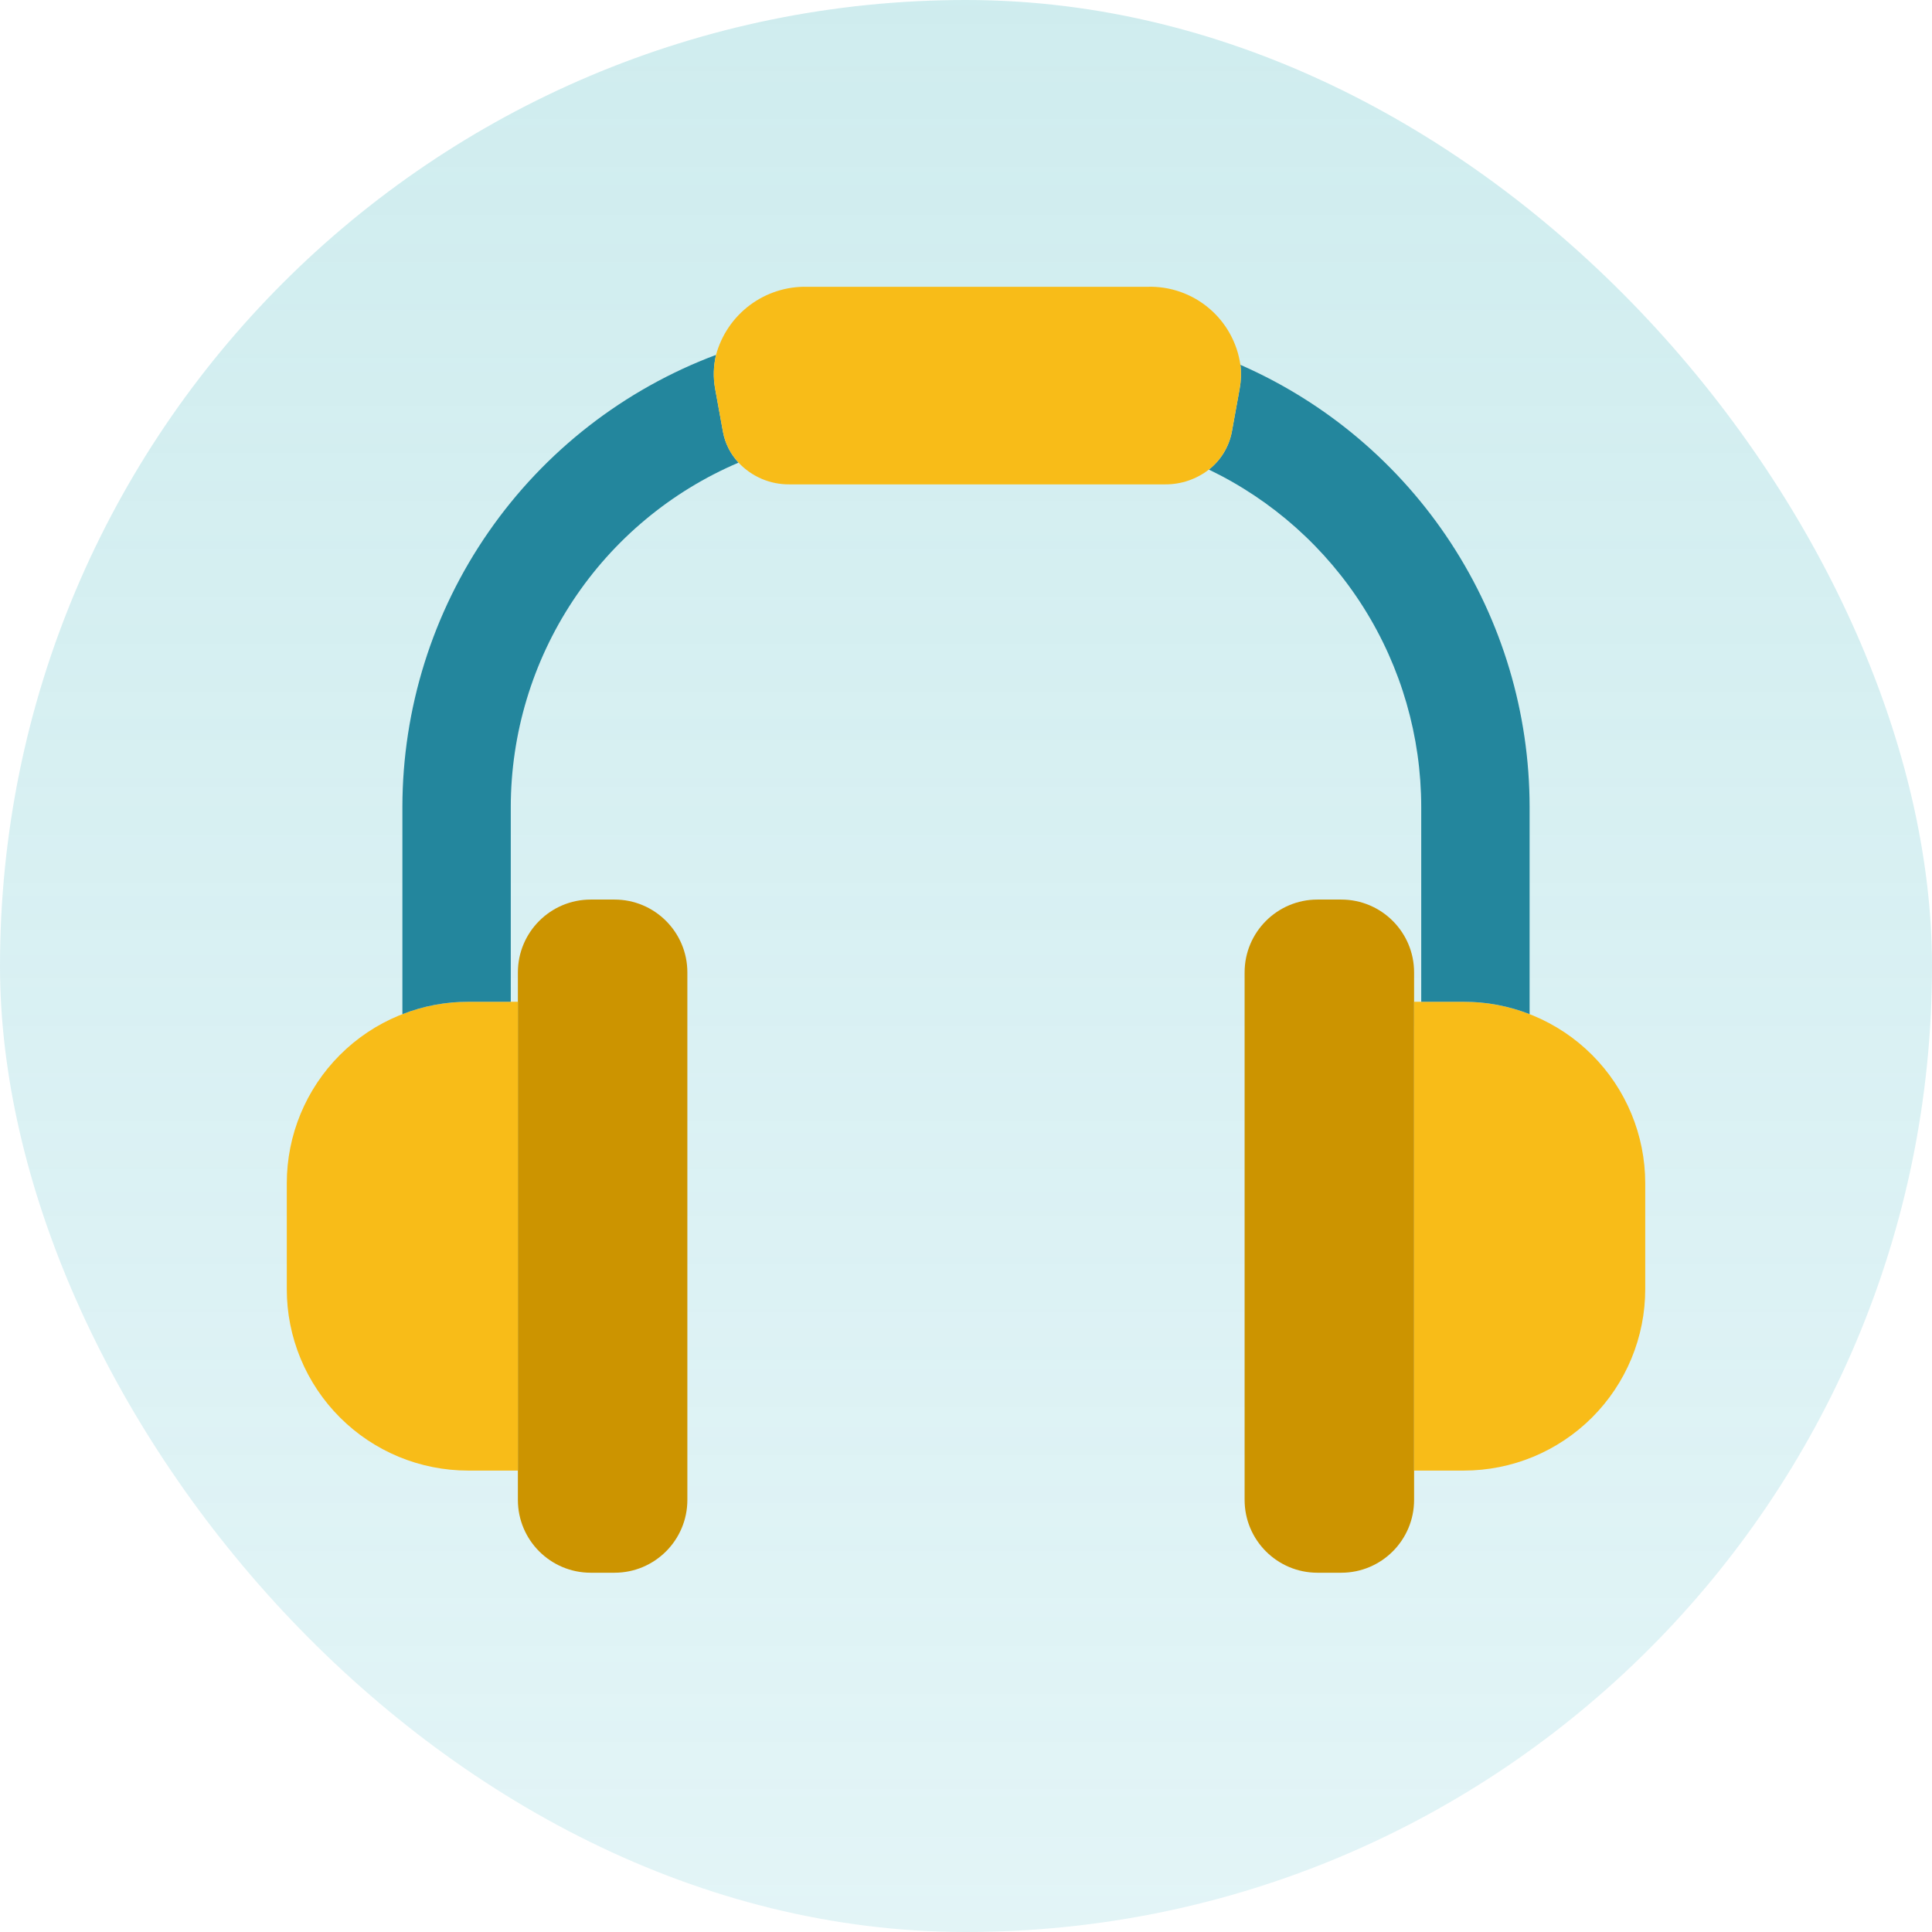
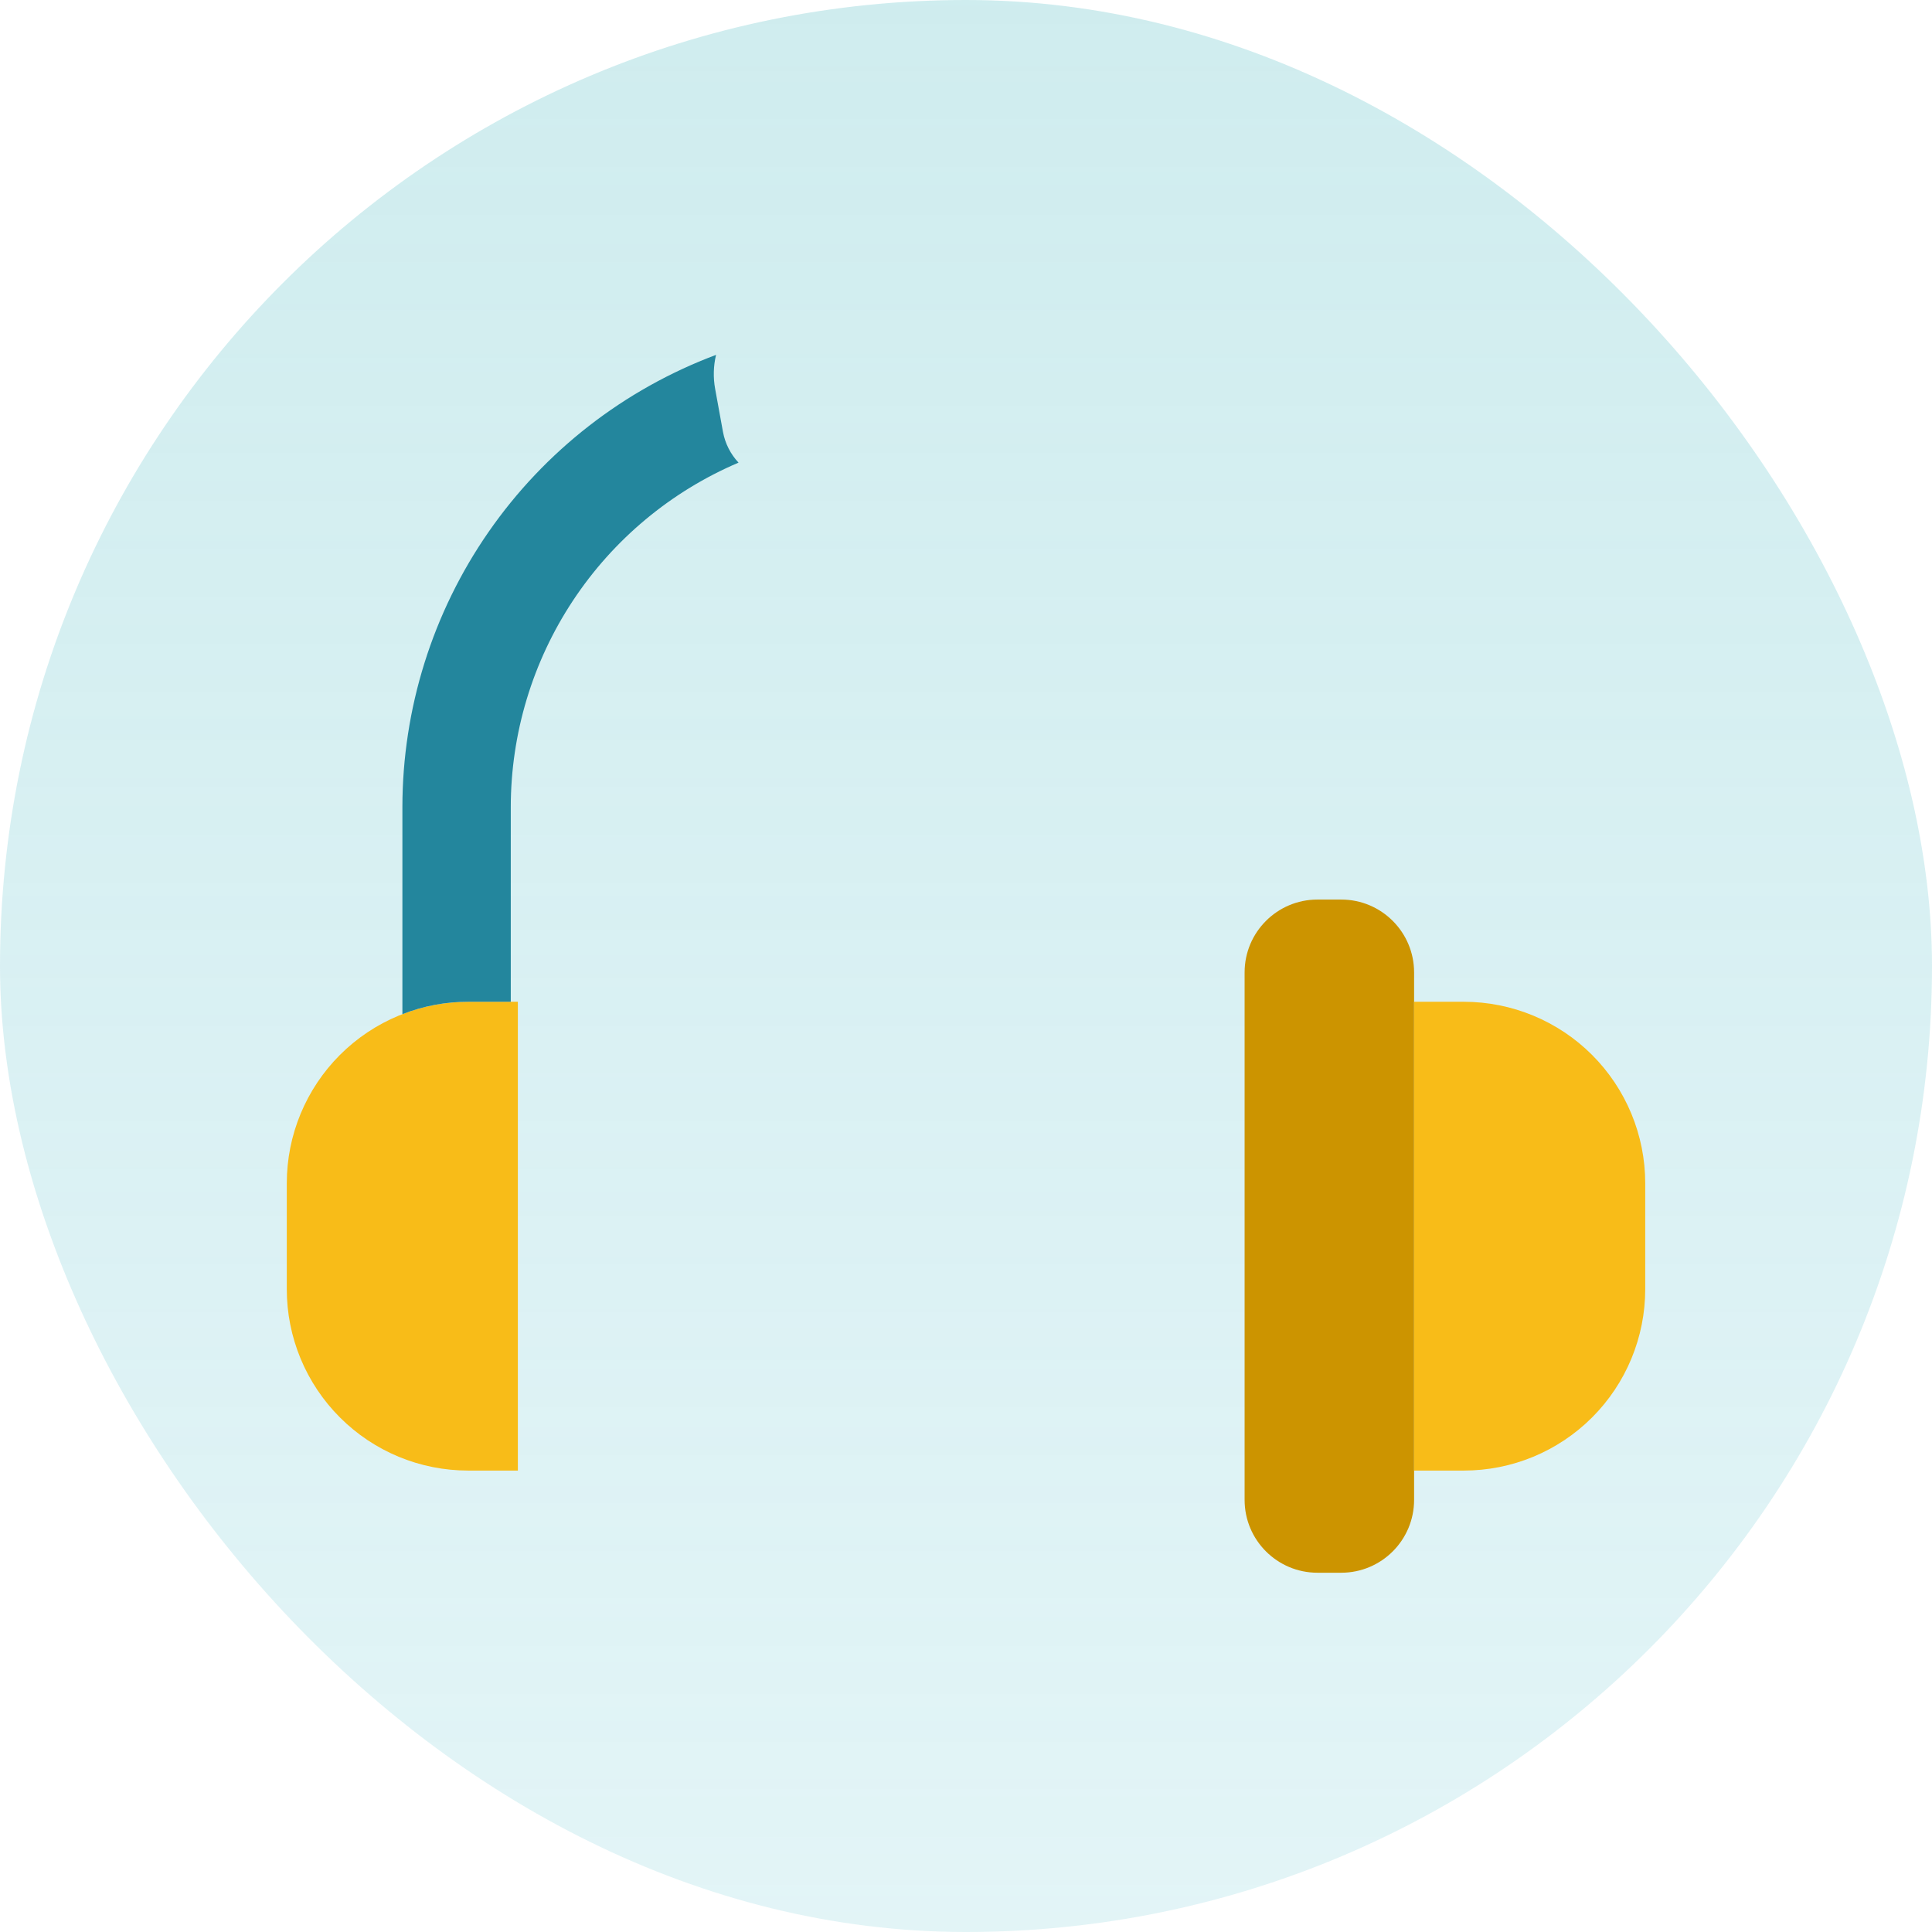
<svg xmlns="http://www.w3.org/2000/svg" width="72" height="72" viewBox="0 0 72 72" fill="none">
  <rect width="72" height="72" rx="36" fill="url(#paint0_linear_409_30696)" fill-opacity="0.4" />
-   <path d="M22.901 33.524H22.015C20.516 33.524 19.3 34.74 19.3 36.239V55.897C19.3 57.396 20.516 58.611 22.015 58.611H22.901C24.4 58.611 25.616 57.396 25.616 55.897V36.239C25.616 34.74 24.4 33.524 22.901 33.524Z" fill="#CC9400" />
  <path d="M49.098 58.611H49.984C51.483 58.611 52.699 57.396 52.699 55.897V36.239C52.699 34.74 51.483 33.524 49.984 33.524H49.098C47.599 33.524 46.383 34.74 46.383 36.239V55.897C46.383 57.396 47.599 58.611 49.098 58.611Z" fill="#CC9400" />
  <path d="M19.299 37.333V54.804H17.449C16.561 54.804 15.681 54.63 14.861 54.29C14.041 53.95 13.295 53.452 12.668 52.824C12.04 52.196 11.542 51.451 11.202 50.631C10.862 49.81 10.687 48.931 10.688 48.043V44.094C10.688 42.301 11.401 40.582 12.668 39.314C13.936 38.046 15.656 37.334 17.449 37.333H19.299Z" fill="#F8BC18" />
  <path d="M61.313 44.094V48.043C61.313 48.931 61.138 49.81 60.798 50.631C60.459 51.451 59.96 52.196 59.333 52.824C58.705 53.452 57.959 53.95 57.139 54.29C56.319 54.63 55.439 54.804 54.551 54.804H52.701V37.333H54.551C56.344 37.334 58.064 38.046 59.332 39.314C60.599 40.582 61.312 42.301 61.313 44.094Z" fill="#F8BC18" />
  <path d="M26.944 16.099C27.024 16.527 27.225 16.923 27.523 17.241C25.007 18.313 22.861 20.101 21.353 22.382C19.844 24.663 19.038 27.337 19.035 30.072V37.333H17.449C16.609 37.332 15.777 37.489 14.996 37.795V30.072C15 26.408 16.12 22.832 18.209 19.822C20.297 16.812 23.254 14.511 26.685 13.225C26.586 13.64 26.575 14.071 26.651 14.49L26.944 16.099Z" fill="#23869D" />
-   <path d="M57.004 30.071V37.794C56.222 37.488 55.391 37.332 54.551 37.333H52.965V30.071C52.963 27.443 52.219 24.869 50.819 22.645C49.419 20.422 47.419 18.638 45.051 17.5C45.495 17.151 45.798 16.653 45.906 16.099L46.198 14.49C46.252 14.195 46.262 13.894 46.226 13.596C49.429 14.999 52.153 17.304 54.067 20.23C55.981 23.155 57.002 26.575 57.004 30.071Z" fill="#23869D" />
-   <path d="M46.198 14.49L45.906 16.099C45.798 16.654 45.495 17.151 45.051 17.5C44.589 17.858 44.021 18.052 43.436 18.051H29.413C29.059 18.054 28.709 17.983 28.384 17.844C28.058 17.704 27.765 17.499 27.523 17.241C27.225 16.923 27.024 16.527 26.944 16.099L26.651 14.49C26.575 14.071 26.587 13.64 26.685 13.225C26.886 12.484 27.33 11.832 27.944 11.372C28.559 10.912 29.31 10.671 30.077 10.688H42.773C43.605 10.665 44.416 10.948 45.053 11.485C45.69 12.021 46.107 12.772 46.226 13.596C46.262 13.894 46.252 14.195 46.198 14.49Z" fill="#F8BC18" />
  <defs>
    <linearGradient id="paint0_linear_409_30696" x1="36" y1="0" x2="36" y2="181.35" gradientUnits="userSpaceOnUse">
      <stop stop-color="#88D1D6" />
      <stop offset="1" stop-color="#8AD6E6" stop-opacity="0" />
    </linearGradient>
  </defs>
</svg>